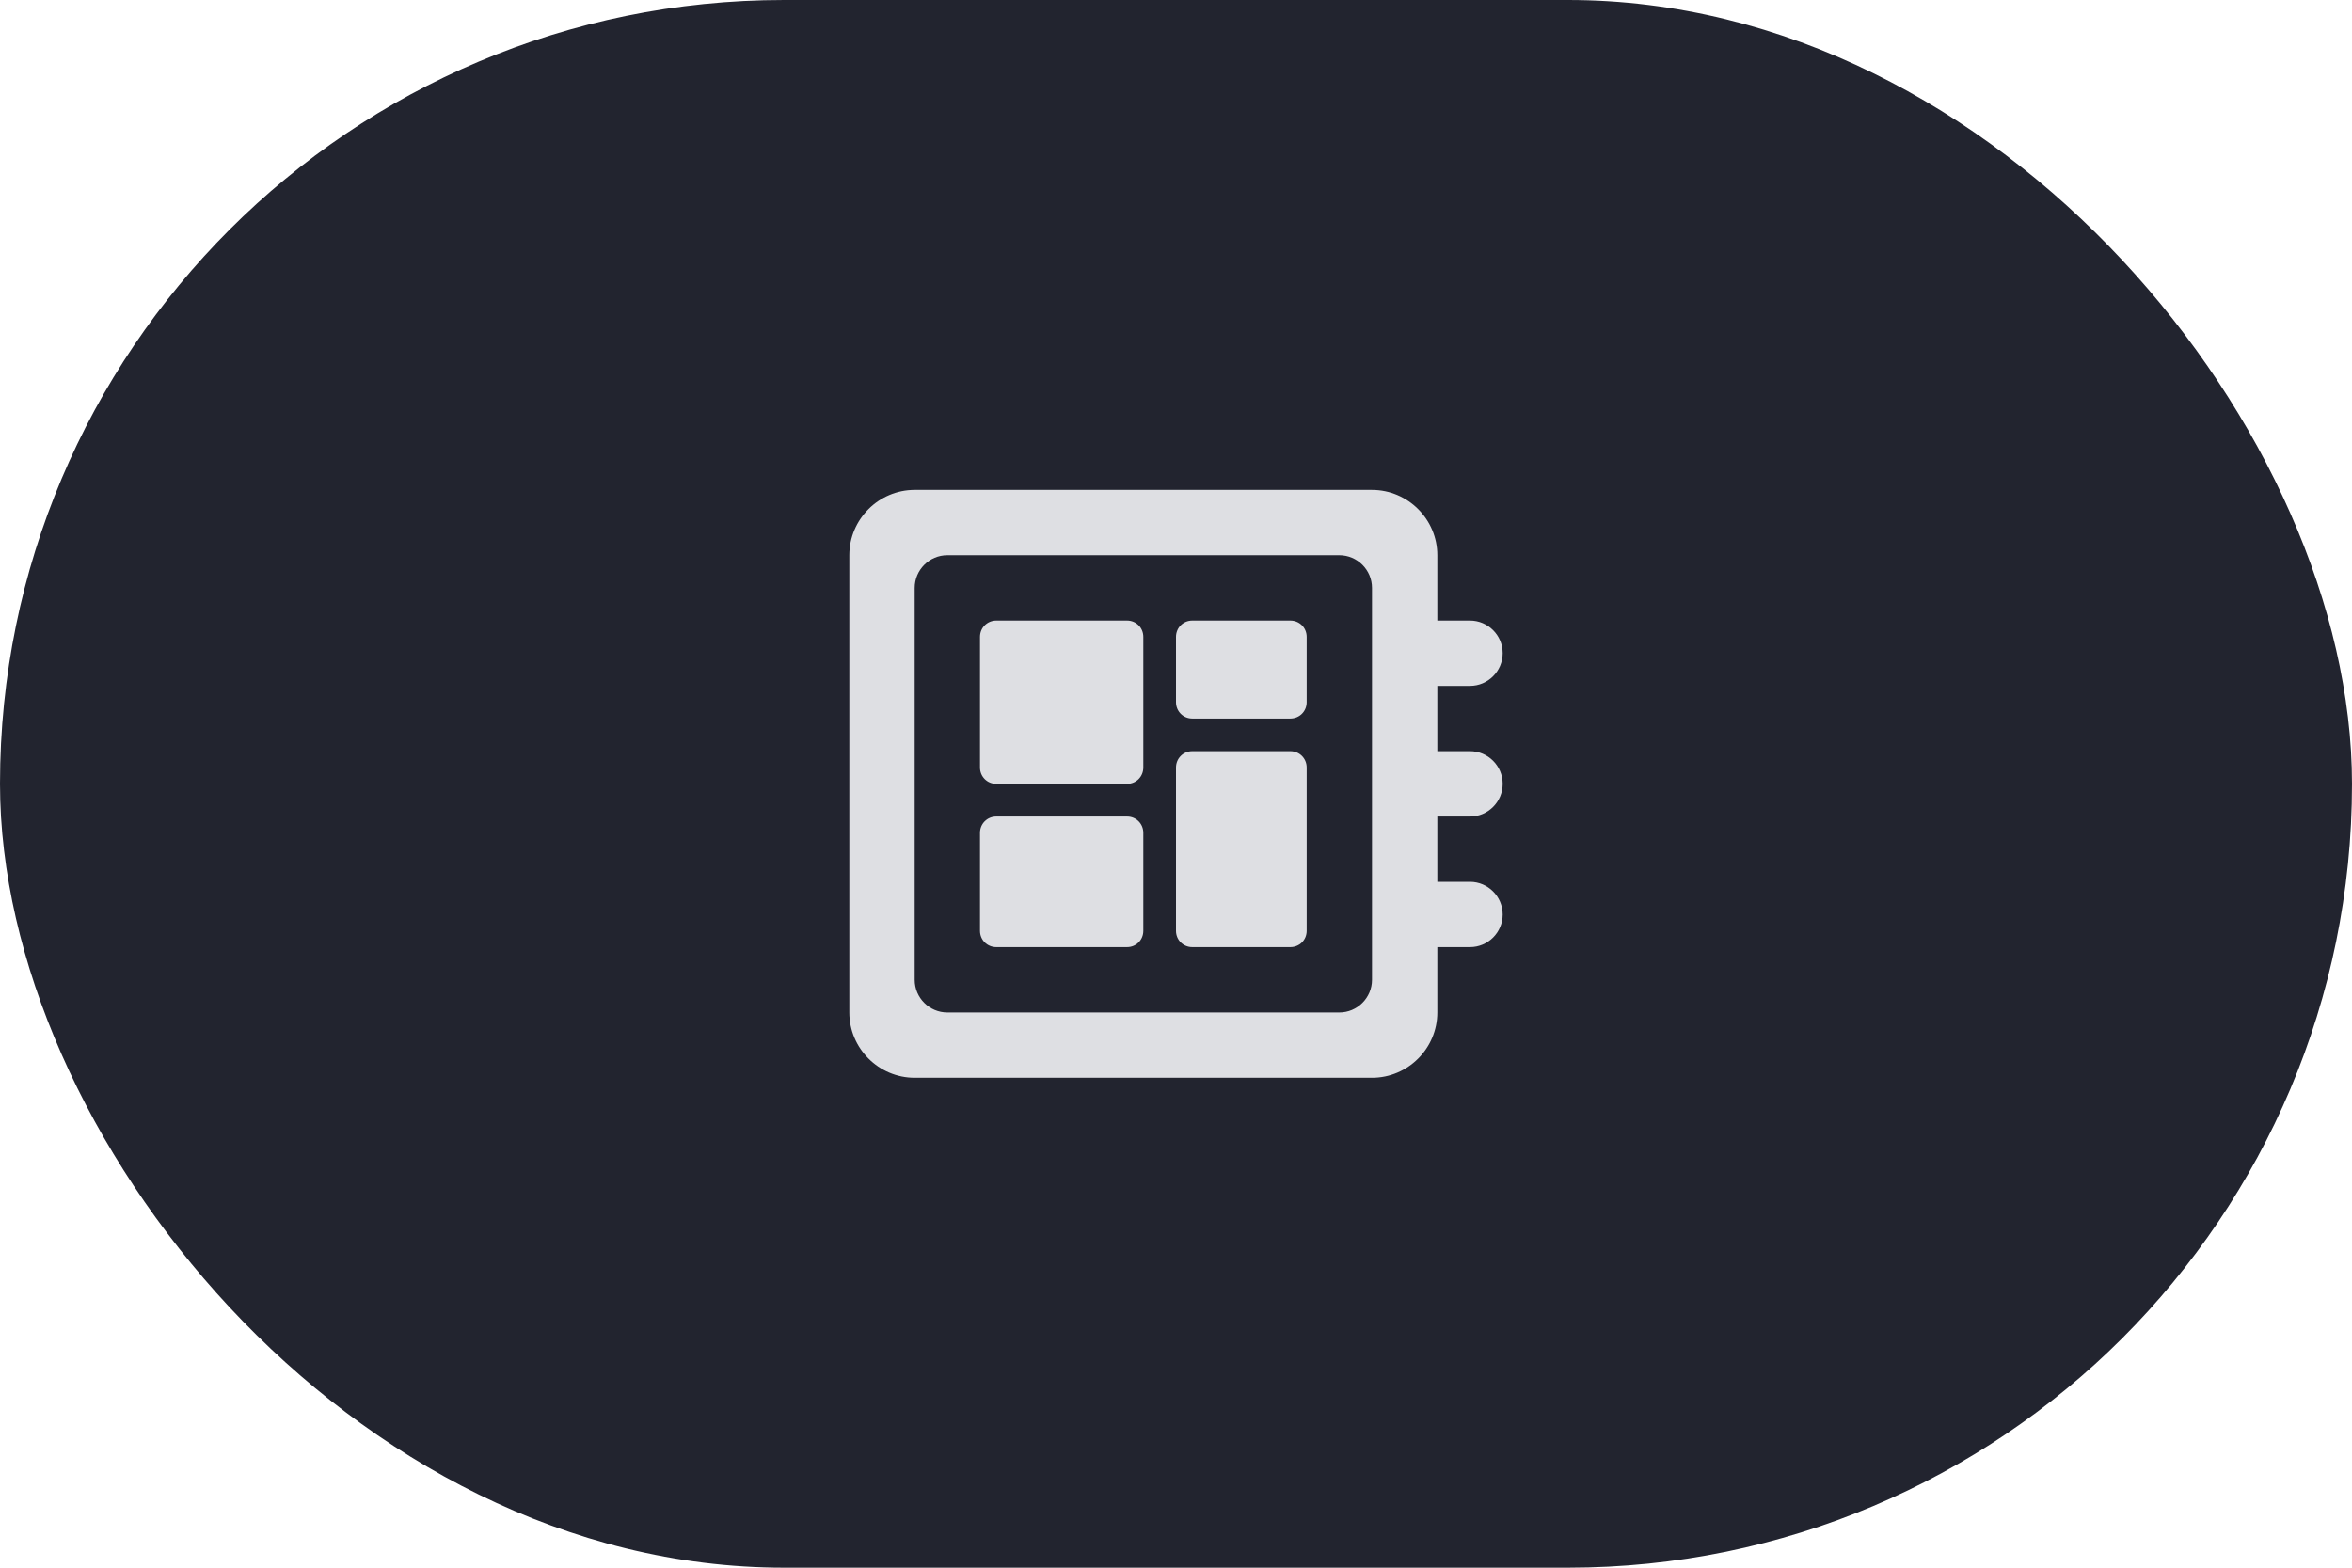
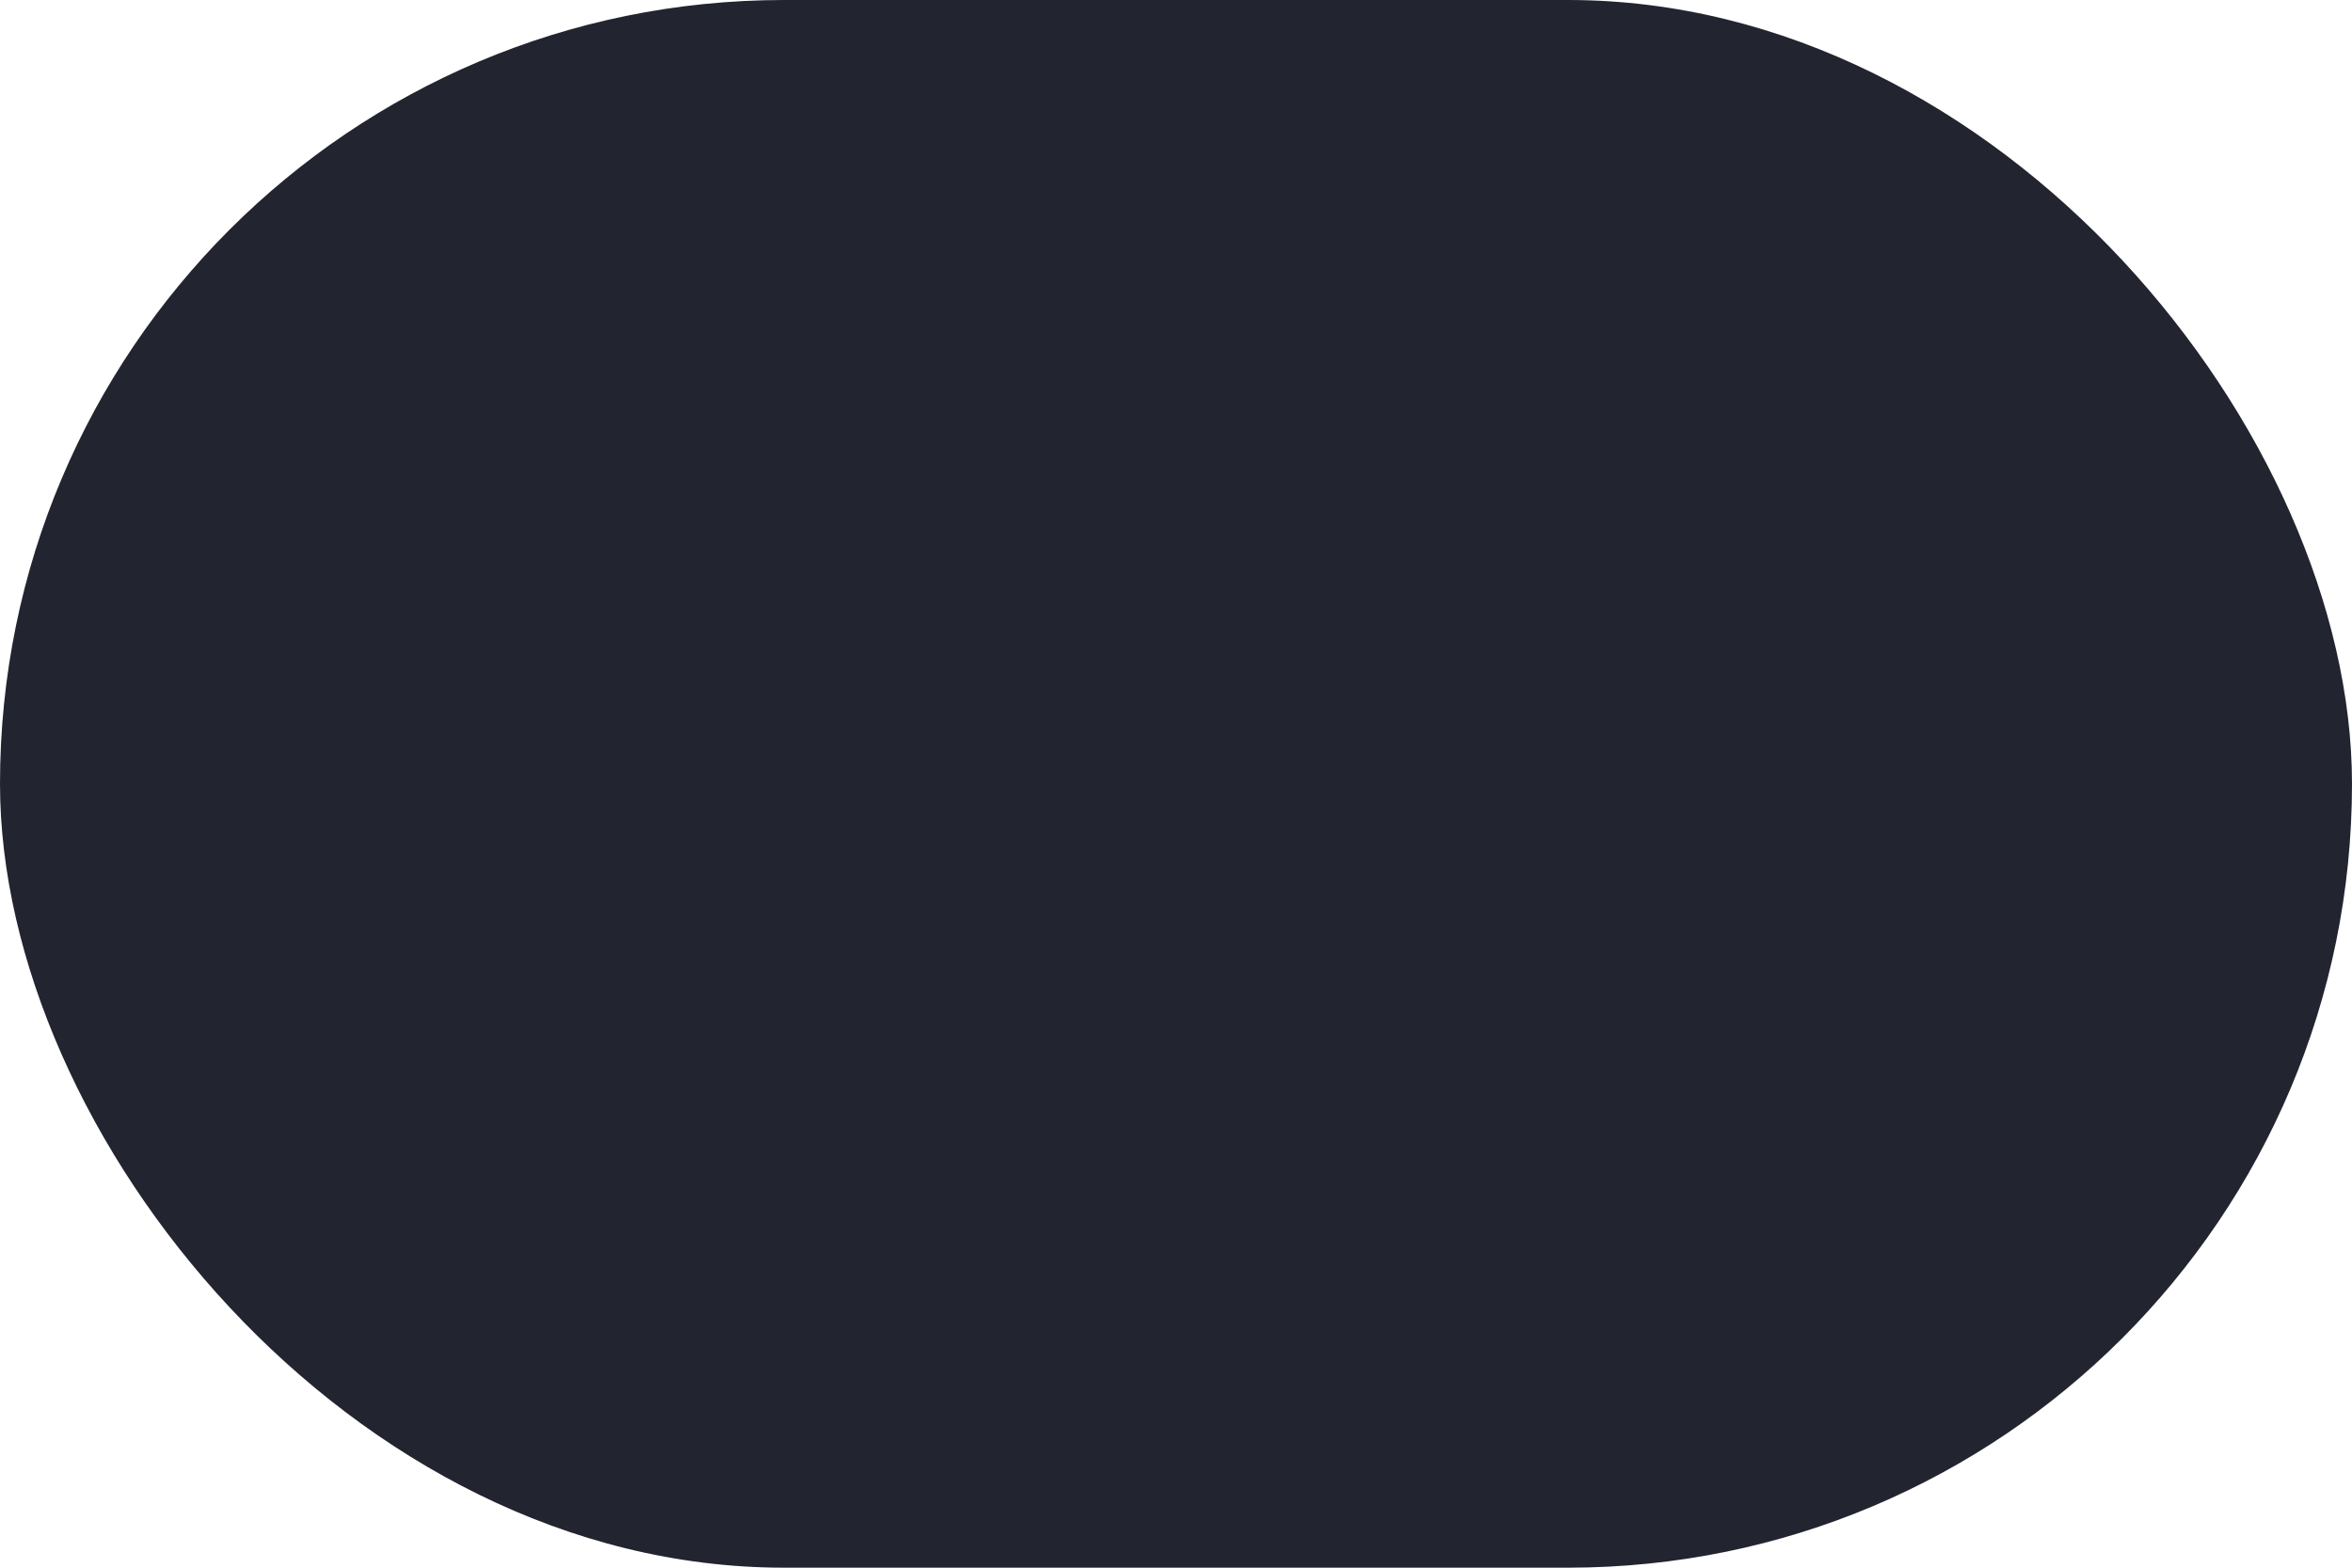
<svg xmlns="http://www.w3.org/2000/svg" width="48" height="32" viewBox="0 0 48 32" fill="none">
  <rect width="48" height="32" rx="16" fill="#22242F" />
-   <path d="M30.667 13.333C30.667 12.967 30.367 12.667 30 12.667H29.333V11.333C29.333 10.6 28.733 10 28 10H18.667C17.933 10 17.333 10.6 17.333 11.333V20.667C17.333 21.4 17.933 22 18.667 22H28C28.733 22 29.333 21.4 29.333 20.667V19.333H30C30.367 19.333 30.667 19.033 30.667 18.667C30.667 18.3 30.367 18 30 18H29.333V16.667H30C30.367 16.667 30.667 16.367 30.667 16C30.667 15.633 30.367 15.333 30 15.333H29.333V14H30C30.367 14 30.667 13.7 30.667 13.333ZM27.333 20.667H19.333C18.967 20.667 18.667 20.367 18.667 20V12C18.667 11.633 18.967 11.333 19.333 11.333H27.333C27.7 11.333 28 11.633 28 12V20C28 20.367 27.7 20.667 27.333 20.667ZM20.333 16.667H23C23.187 16.667 23.333 16.813 23.333 17V19C23.333 19.187 23.187 19.333 23 19.333H20.333C20.147 19.333 20 19.187 20 19V17C20 16.813 20.147 16.667 20.333 16.667ZM24.333 12.667H26.333C26.52 12.667 26.667 12.813 26.667 13V14.333C26.667 14.52 26.52 14.667 26.333 14.667H24.333C24.147 14.667 24 14.52 24 14.333V13C24 12.813 24.147 12.667 24.333 12.667ZM20.333 12.667H23C23.187 12.667 23.333 12.813 23.333 13V15.667C23.333 15.853 23.187 16 23 16H20.333C20.147 16 20 15.853 20 15.667V13C20 12.813 20.147 12.667 20.333 12.667ZM24.333 15.333H26.333C26.52 15.333 26.667 15.48 26.667 15.667V19C26.667 19.187 26.52 19.333 26.333 19.333H24.333C24.147 19.333 24 19.187 24 19V15.667C24 15.48 24.147 15.333 24.333 15.333Z" fill="#DEDFE3" />
</svg>